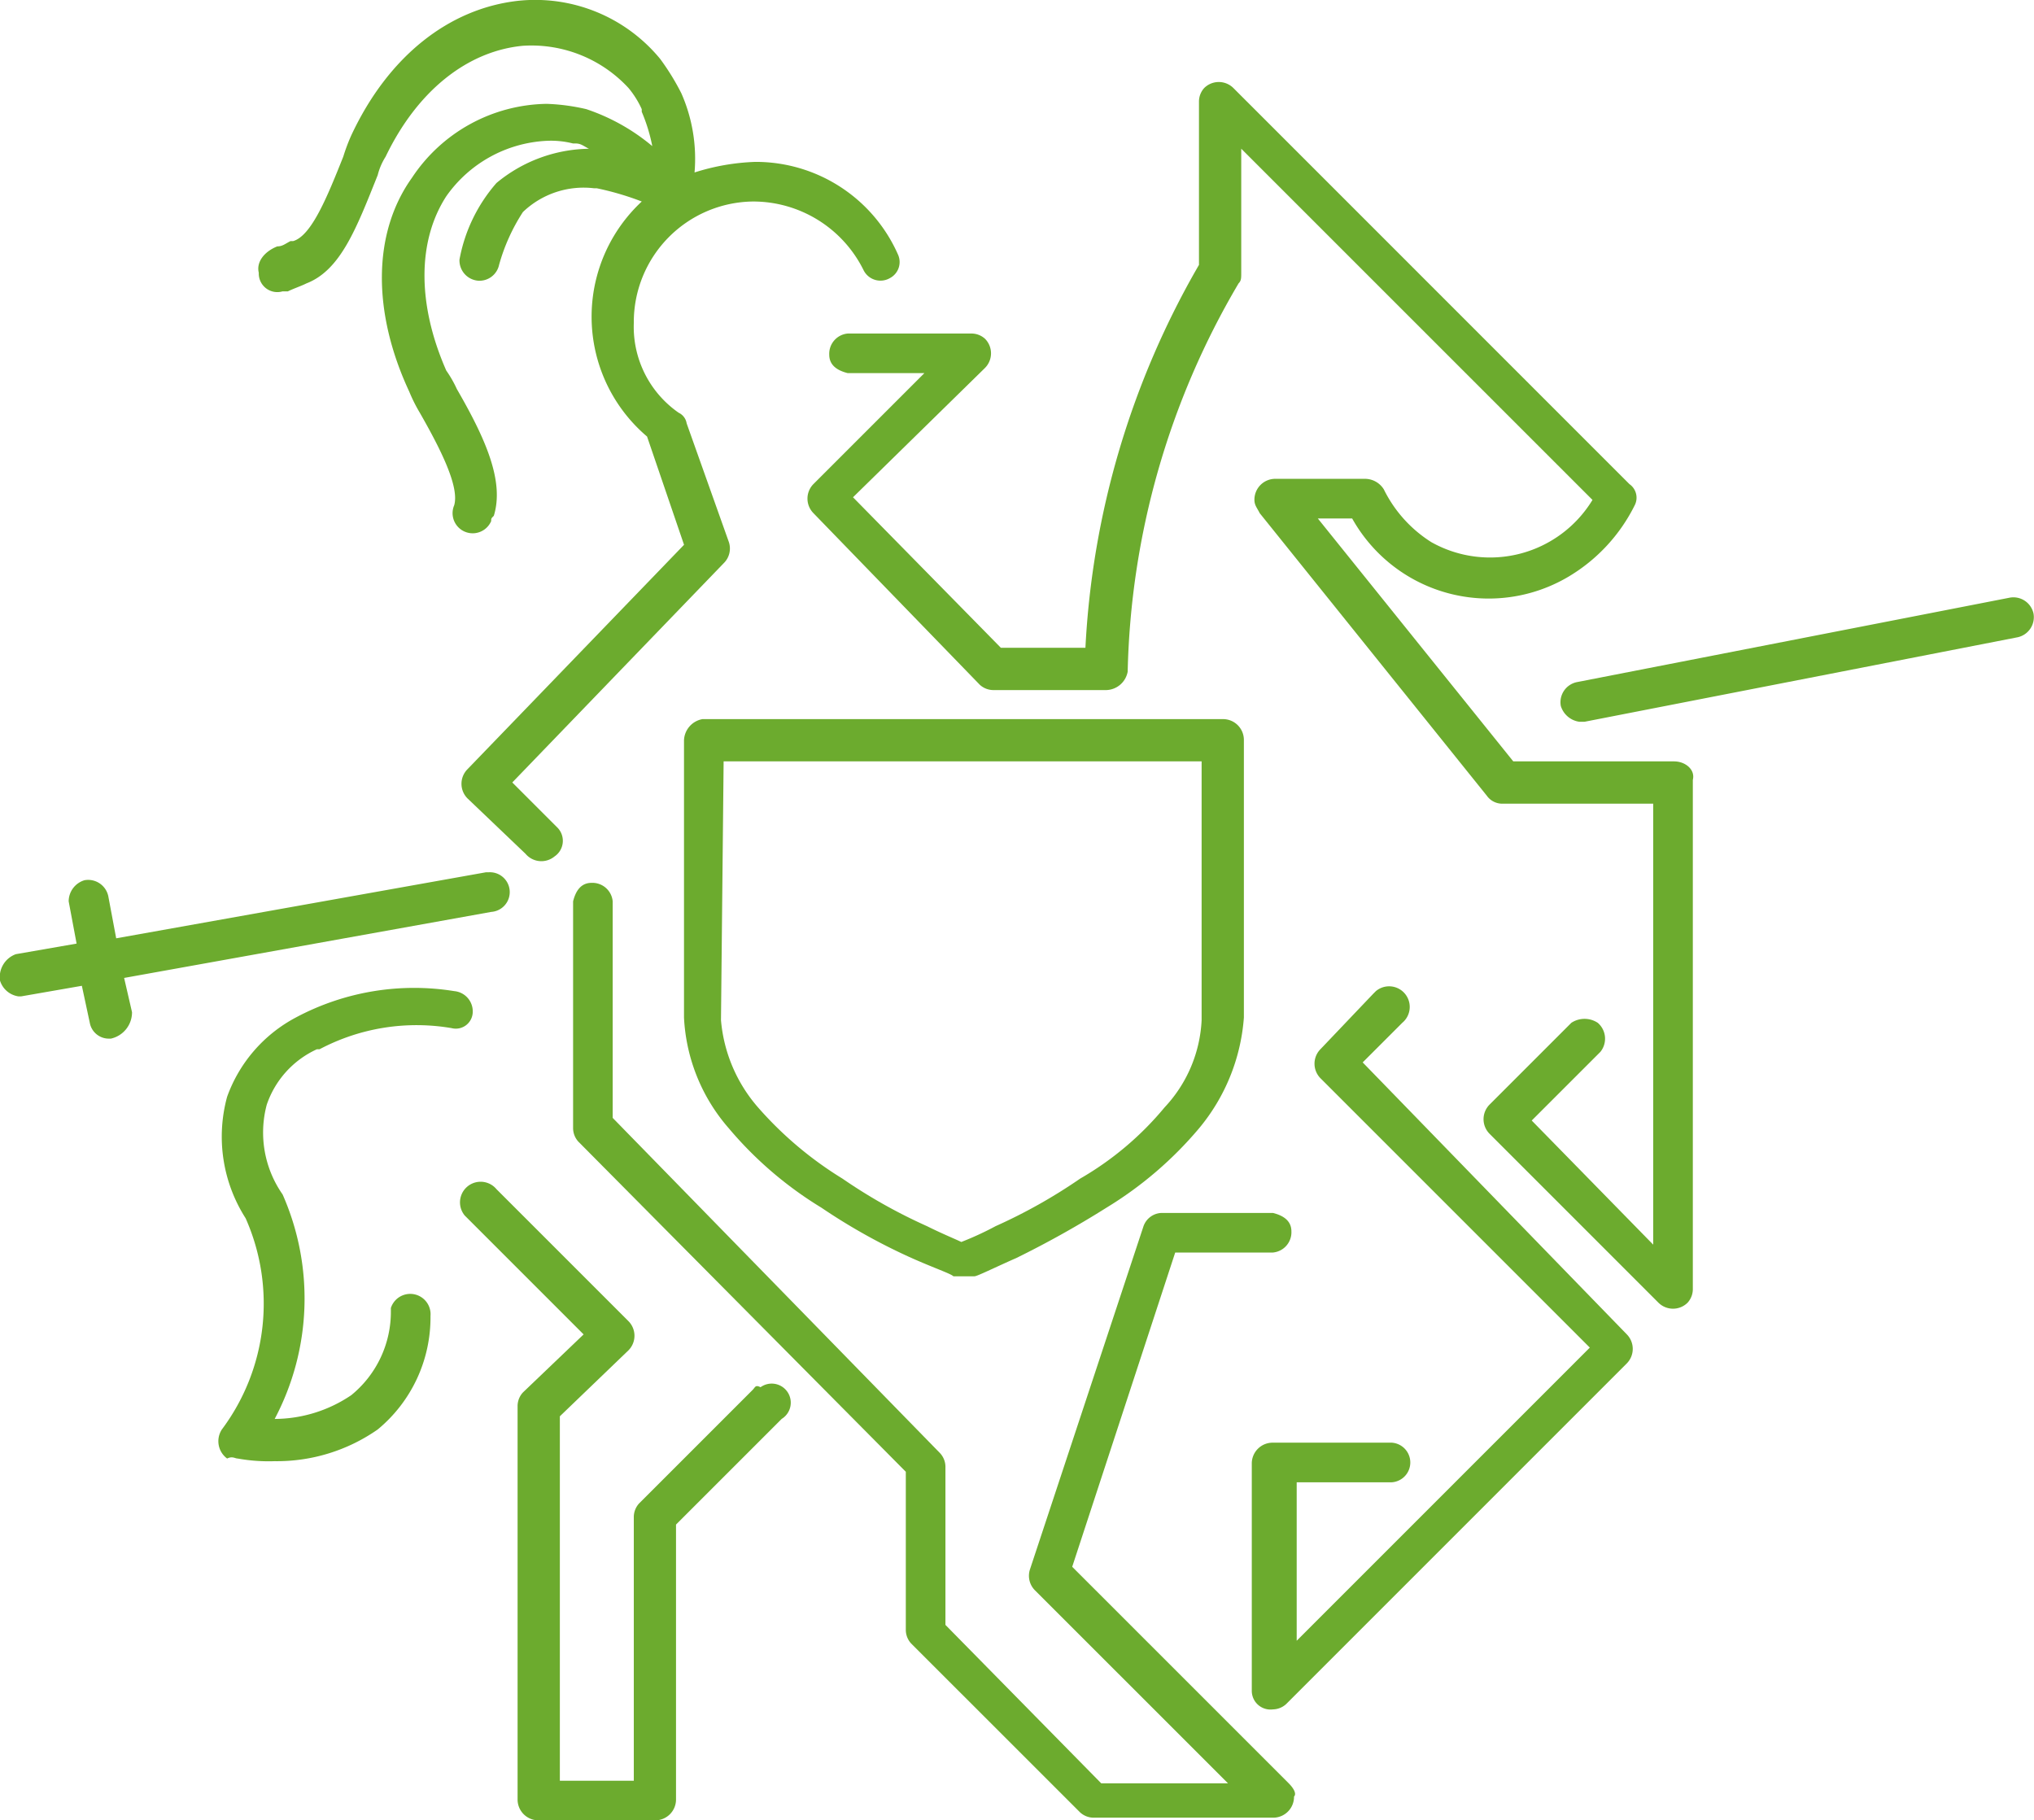
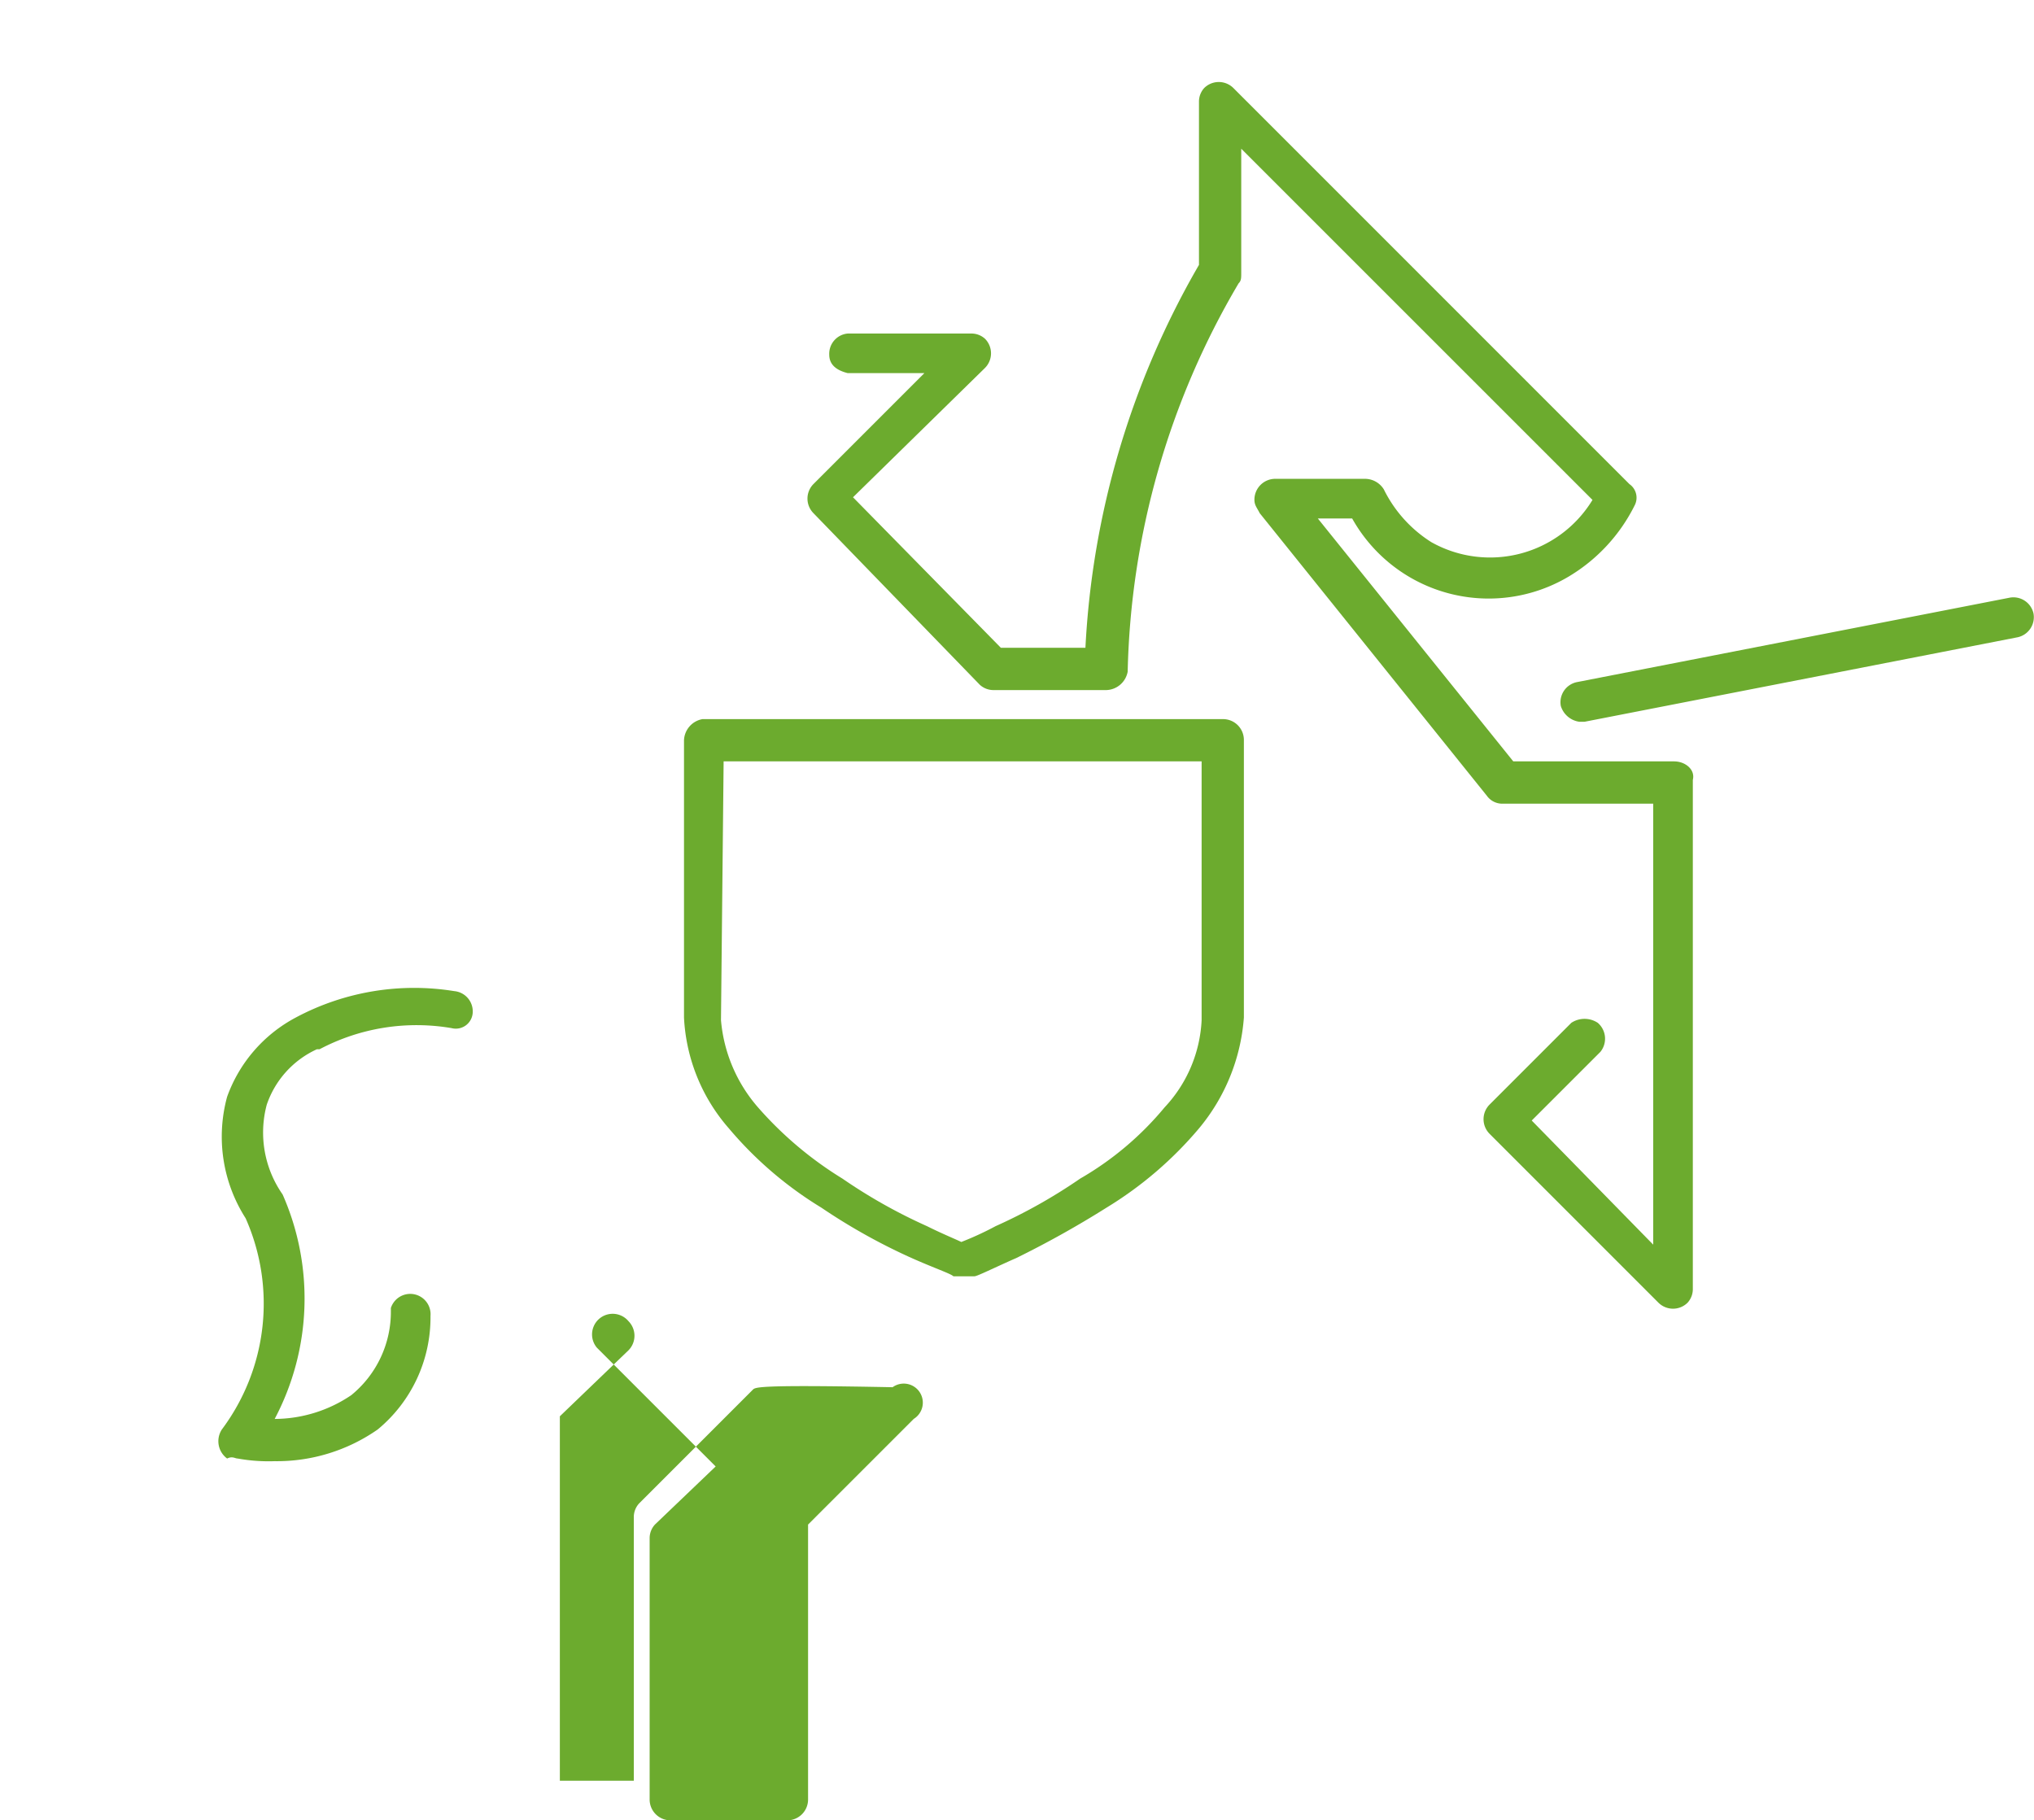
<svg xmlns="http://www.w3.org/2000/svg" id="logo" width="70.021" height="62.667" viewBox="0 0 70.021 62.667">
-   <path id="Path_12" data-name="Path 12" d="M51.218,39.838l1.364-1.364a.71.71,0,0,0-.909-1.091l-.091.091-1.818,1.909a.713.713,0,0,0,0,1l9.273,9.273L48.946,59.748V54.293h3.182a.683.683,0,1,0,.091-1.364H48.127a.717.717,0,0,0-.727.727h0v7.819a.644.644,0,0,0,.727.636.694.694,0,0,0,.455-.182L60.31,50.2a.713.713,0,0,0,0-1Z" transform="translate(-4.307 -3.264)" fill="#6cab2e" />
  <path id="Path_13" data-name="Path 13" d="M60.417,26.362H54.872L48.144,18h1.182a5.385,5.385,0,0,0,7.455,2,5.927,5.927,0,0,0,2.273-2.455.57.57,0,0,0-.182-.727L45.235,3.18a.713.713,0,0,0-1,0,.694.694,0,0,0-.182.455V9.271a29.243,29.243,0,0,0-3.909,13.182H37.234l-5.091-5.182,4.546-4.455a.713.713,0,0,0,0-1,.694.694,0,0,0-.455-.182H31.961a.7.7,0,0,0-.636.727c0,.364.273.545.636.636H34.6L30.78,16.817a.713.713,0,0,0,0,1l5.728,5.909a.694.694,0,0,0,.455.182h3.909a.771.771,0,0,0,.727-.636A27.444,27.444,0,0,1,45.417,9.907c.091-.091.091-.182.091-.364V5.271L57.6,17.362a4.129,4.129,0,0,1-5.546,1.455A4.49,4.49,0,0,1,50.417,17a.765.765,0,0,0-.636-.364H46.689a.717.717,0,0,0-.727.727c0,.182.091.273.182.455l7.819,9.728a.648.648,0,0,0,.545.273H59.69V43l-4.182-4.273,2.364-2.364a.72.72,0,0,0-.091-1,.826.826,0,0,0-.909,0l-2.818,2.818a.713.713,0,0,0,0,1L59.872,45a.713.713,0,0,0,1,0,.694.694,0,0,0,.182-.455V27c.091-.364-.273-.636-.636-.636Z" transform="translate(-2.778 -0.152)" fill="#6cab2e" />
-   <path id="Path_14" data-name="Path 14" d="M46.338,64.3l-7.455-7.455,3.546-10.819h3.364a.7.7,0,0,0,.636-.727c0-.364-.273-.545-.636-.636H41.974a.684.684,0,0,0-.636.455L37.428,56.937a.707.707,0,0,0,.182.727L44.247,64.3H39.883l-5.364-5.455V53.392a.694.694,0,0,0-.182-.455L23.064,41.391V33.936a.7.7,0,0,0-.727-.636c-.364,0-.545.273-.636.636v7.819a.694.694,0,0,0,.182.455L33.155,53.574v5.455a.694.694,0,0,0,.182.455L39.155,65.3a.694.694,0,0,0,.455.182h6.182a.717.717,0,0,0,.727-.727h0C46.61,64.665,46.519,64.483,46.338,64.3Z" transform="translate(-1.972 -2.907)" fill="#6cab2e" />
-   <path id="Path_15" data-name="Path 15" d="M27.493,51.784l-3.909,3.909a.694.694,0,0,0-.182.455v9.091H20.856V52.693L23.22,50.42a.713.713,0,0,0,0-1h0l-4.546-4.546a.71.71,0,0,0-1.091.909l.091.091,4,4-2.091,2a.694.694,0,0,0-.182.455V65.875a.717.717,0,0,0,.727.727h4a.717.717,0,0,0,.727-.727h0V56.42l3.637-3.637a.656.656,0,1,0-.727-1.091C27.584,51.6,27.584,51.693,27.493,51.784Z" transform="translate(-1.583 -3.936)" fill="#6cab2e" />
+   <path id="Path_15" data-name="Path 15" d="M27.493,51.784l-3.909,3.909a.694.694,0,0,0-.182.455v9.091H20.856V52.693L23.22,50.42a.713.713,0,0,0,0-1h0a.71.71,0,0,0-1.091.909l.091.091,4,4-2.091,2a.694.694,0,0,0-.182.455V65.875a.717.717,0,0,0,.727.727h4a.717.717,0,0,0,.727-.727h0V56.42l3.637-3.637a.656.656,0,1,0-.727-1.091C27.584,51.6,27.584,51.693,27.493,51.784Z" transform="translate(-1.583 -3.936)" fill="#6cab2e" />
  <path id="Path_16" data-name="Path 16" d="M75.372,23.044a.708.708,0,0,0-.818-.545l-14.91,2.909a.708.708,0,0,0-.545.818.78.78,0,0,0,.636.545h.182l14.91-2.909a.708.708,0,0,0,.545-.818Z" transform="translate(-5.368 -1.924)" fill="#6cab2e" />
-   <path id="Path_17" data-name="Path 17" d="M4.273,36.537,16.91,34.264a.683.683,0,1,0-.091-1.364h-.091L4,35.173l-.273-1.455a.708.708,0,0,0-.818-.545.762.762,0,0,0-.545.727l.273,1.455-2.091.364A.84.84,0,0,0,0,36.627a.78.78,0,0,0,.636.545H.727l2.091-.364.273,1.273a.664.664,0,0,0,.636.545h.091a.928.928,0,0,0,.727-.909Z" transform="translate(0 -2.871)" fill="#6cab2e" />
-   <path id="Path_18" data-name="Path 18" d="M10.616,9.9H10.8c.182-.091.455-.182.636-.273,1.182-.455,1.727-1.909,2.455-3.727a2.172,2.172,0,0,1,.273-.636c1.091-2.273,2.818-3.637,4.727-3.818h0A4.549,4.549,0,0,1,22.526,2.9a3.189,3.189,0,0,1,.455.727v.091A5.88,5.88,0,0,1,23.344,4.9a6.982,6.982,0,0,0-2.273-1.273,7.018,7.018,0,0,0-1.364-.182,5.661,5.661,0,0,0-4.637,2.546c-1.364,1.909-1.364,4.637-.091,7.364a5.36,5.36,0,0,0,.364.727c.727,1.273,1.364,2.546,1.182,3.182a.692.692,0,0,0,1.273.545c0-.091,0-.091.091-.182.364-1.182-.273-2.636-1.273-4.364a3.953,3.953,0,0,0-.364-.636c-1-2.273-1-4.455,0-6h0a4.49,4.49,0,0,1,3.455-1.909,3.093,3.093,0,0,1,.909.091h.091c.182,0,.273.091.455.182A5.09,5.09,0,0,0,17.98,6.17a5.51,5.51,0,0,0-1.273,2.636.7.7,0,0,0,.636.727.691.691,0,0,0,.727-.545A6.562,6.562,0,0,1,18.89,7.17a3.02,3.02,0,0,1,2.455-.818h.091a9.934,9.934,0,0,1,1.546.455h0a5.414,5.414,0,0,0,.182,8.091l1.273,3.727L16.98,26.353a.713.713,0,0,0,0,1l2,1.909a.712.712,0,0,0,1,.091.649.649,0,0,0,.091-1l-.091-.091-1.455-1.455L25.8,19.262a.707.707,0,0,0,.182-.727l-1.455-4.091a.487.487,0,0,0-.273-.364,3.6,3.6,0,0,1-1.546-3.091A4.152,4.152,0,0,1,26.8,6.807,4.241,4.241,0,0,1,30.617,9.17a.649.649,0,0,0,.909.273.624.624,0,0,0,.273-.818A5.35,5.35,0,0,0,26.89,5.443a7.745,7.745,0,0,0-2.091.364,5.587,5.587,0,0,0-.455-2.727A8.3,8.3,0,0,0,23.617,1.9a5.569,5.569,0,0,0-4.909-2C16.344.17,14.253,1.806,12.98,4.534a6.264,6.264,0,0,0-.273.727c-.545,1.364-1.091,2.727-1.727,2.909h-.091c-.182.091-.273.182-.455.182-.455.182-.727.545-.636.909A.638.638,0,0,0,10.616,9.9Z" transform="translate(-0.889 0.13)" fill="#6cab2e" />
  <path id="Path_19" data-name="Path 19" d="M25.9,27.827v9.546a6.26,6.26,0,0,0,1.546,3.818,12.991,12.991,0,0,0,3.182,2.727,20.619,20.619,0,0,0,3.091,1.727c.818.364,1.364.545,1.455.636H35.9c.091,0,.636-.273,1.455-.636a33.8,33.8,0,0,0,3.091-1.727,12.991,12.991,0,0,0,3.182-2.727,6.732,6.732,0,0,0,1.546-3.818V27.827a.717.717,0,0,0-.727-.727H26.536A.771.771,0,0,0,25.9,27.827Zm1.364.727H43.719v8.91a4.707,4.707,0,0,1-1.273,3,10.727,10.727,0,0,1-2.909,2.455,18.328,18.328,0,0,1-2.909,1.636,10.741,10.741,0,0,1-1.182.545c-.182-.091-.636-.273-1.182-.545a18.329,18.329,0,0,1-2.909-1.636,12.638,12.638,0,0,1-2.909-2.455,5.243,5.243,0,0,1-1.273-3l.091-8.91Z" transform="translate(-2.353 -2.344)" fill="#6cab2e" />
  <path id="Path_20" data-name="Path 20" d="M17.025,38.117a.7.7,0,0,0-.636-.727,8.646,8.646,0,0,0-5.455.909A5,5,0,0,0,8.57,41.026a5.212,5.212,0,0,0,.636,4.182,7.234,7.234,0,0,1-.818,7.273.74.74,0,0,0,.182,1c.182-.091.273,0,.364,0a6,6,0,0,0,1.273.091,6.061,6.061,0,0,0,3.546-1.091,5,5,0,0,0,1.818-3.909.7.7,0,0,0-1.364-.273v.091A3.7,3.7,0,0,1,12.843,51.3a4.737,4.737,0,0,1-2.636.818,8.869,8.869,0,0,0,.273-7.728h0A3.717,3.717,0,0,1,9.934,41.3a3.247,3.247,0,0,1,1.727-1.909h.091a7.142,7.142,0,0,1,4.546-.727.583.583,0,0,0,.727-.545Z" transform="translate(-0.751 -3.27)" fill="#6cab2e" />
</svg>